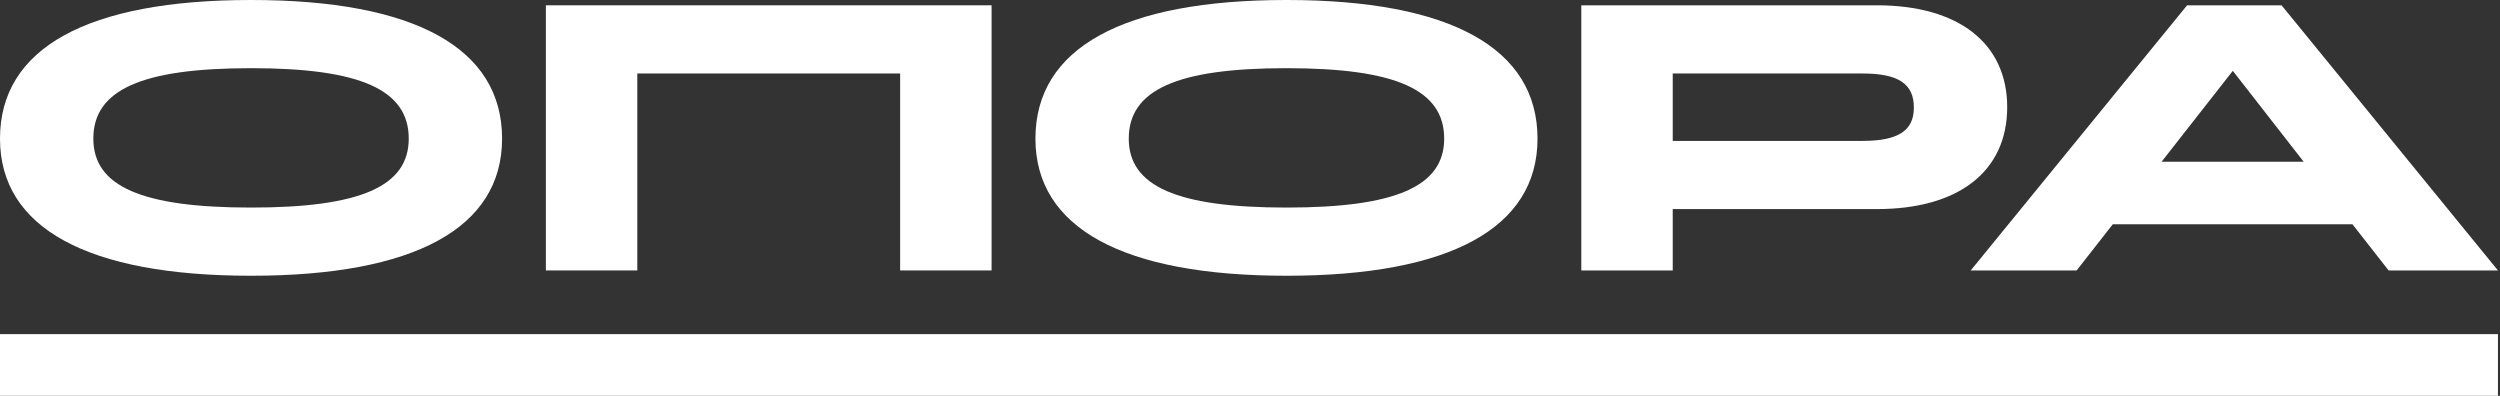
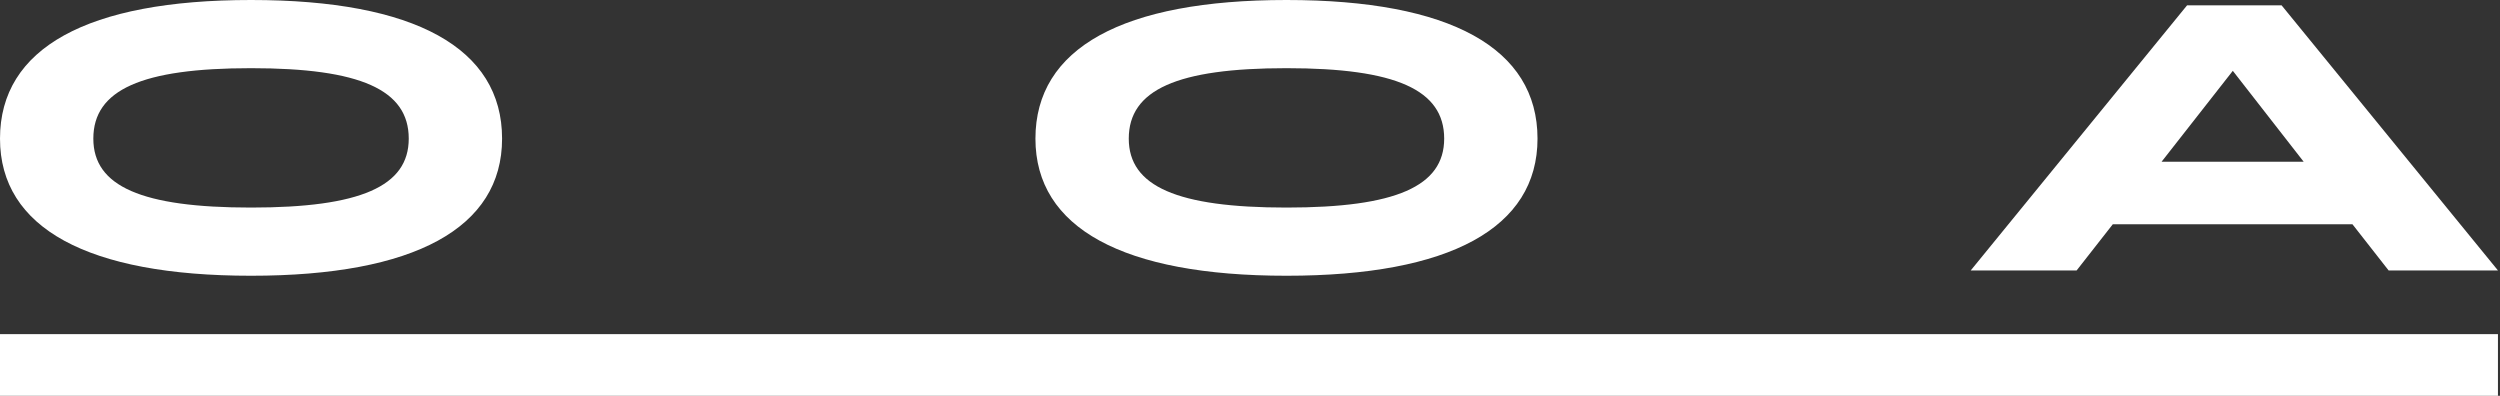
<svg xmlns="http://www.w3.org/2000/svg" width="379" height="60" viewBox="0 0 379 60" fill="none">
  <rect x="0" y="0" width="379" height="60" fill="#333333" stroke="none" />
  <path d="M38.057 41.803C62.832 41.803 76.115 34.568 76.115 21.017C76.115 7.293 62.89 0 38.057 0C13.225 0 0 7.293 0 21.017C0 34.568 13.283 41.803 38.057 41.803ZM38.057 31.467C21.483 31.467 14.149 28.252 14.149 21.017C14.149 13.609 21.483 10.336 38.057 10.336C54.632 10.336 61.966 13.609 61.966 21.017C61.966 28.252 54.632 31.467 38.057 31.467Z" fill="white" />
-   <path d="M82.754 40.999H96.614V11.14H136.462V40.999H150.322V0.804H82.754V40.999Z" fill="white" />
  <path d="M195.03 41.803C219.804 41.803 233.087 34.568 233.087 21.017C233.087 7.293 219.862 0 195.03 0C170.197 0 156.972 7.293 156.972 21.017C156.972 34.568 170.255 41.803 195.03 41.803ZM195.03 31.467C178.455 31.467 171.121 28.252 171.121 21.017C171.121 13.609 178.455 10.336 195.03 10.336C211.604 10.336 218.938 13.609 218.938 21.017C218.938 28.252 211.604 31.467 195.03 31.467Z" fill="white" />
-   <path d="M239.726 40.999H253.586V31.697H284.54C296.957 31.697 304.291 25.955 304.291 16.25C304.291 6.546 296.899 0.804 284.54 0.804H239.726V40.999ZM282.346 11.14C287.774 11.14 290.142 12.69 290.142 16.308C290.142 19.811 287.774 21.361 282.346 21.361H253.586V11.14H282.346Z" fill="white" />
  <path d="M362.114 40.999H378.689L345.886 0.804H331.564L298.762 40.999H314.817L320.303 33.994H356.628L362.114 40.999ZM327.695 24.519L338.494 10.738L349.236 24.519H327.695Z" fill="white" />
  <path d="M0 50.656H378.689V60H0V50.656Z" fill="white" />
</svg>